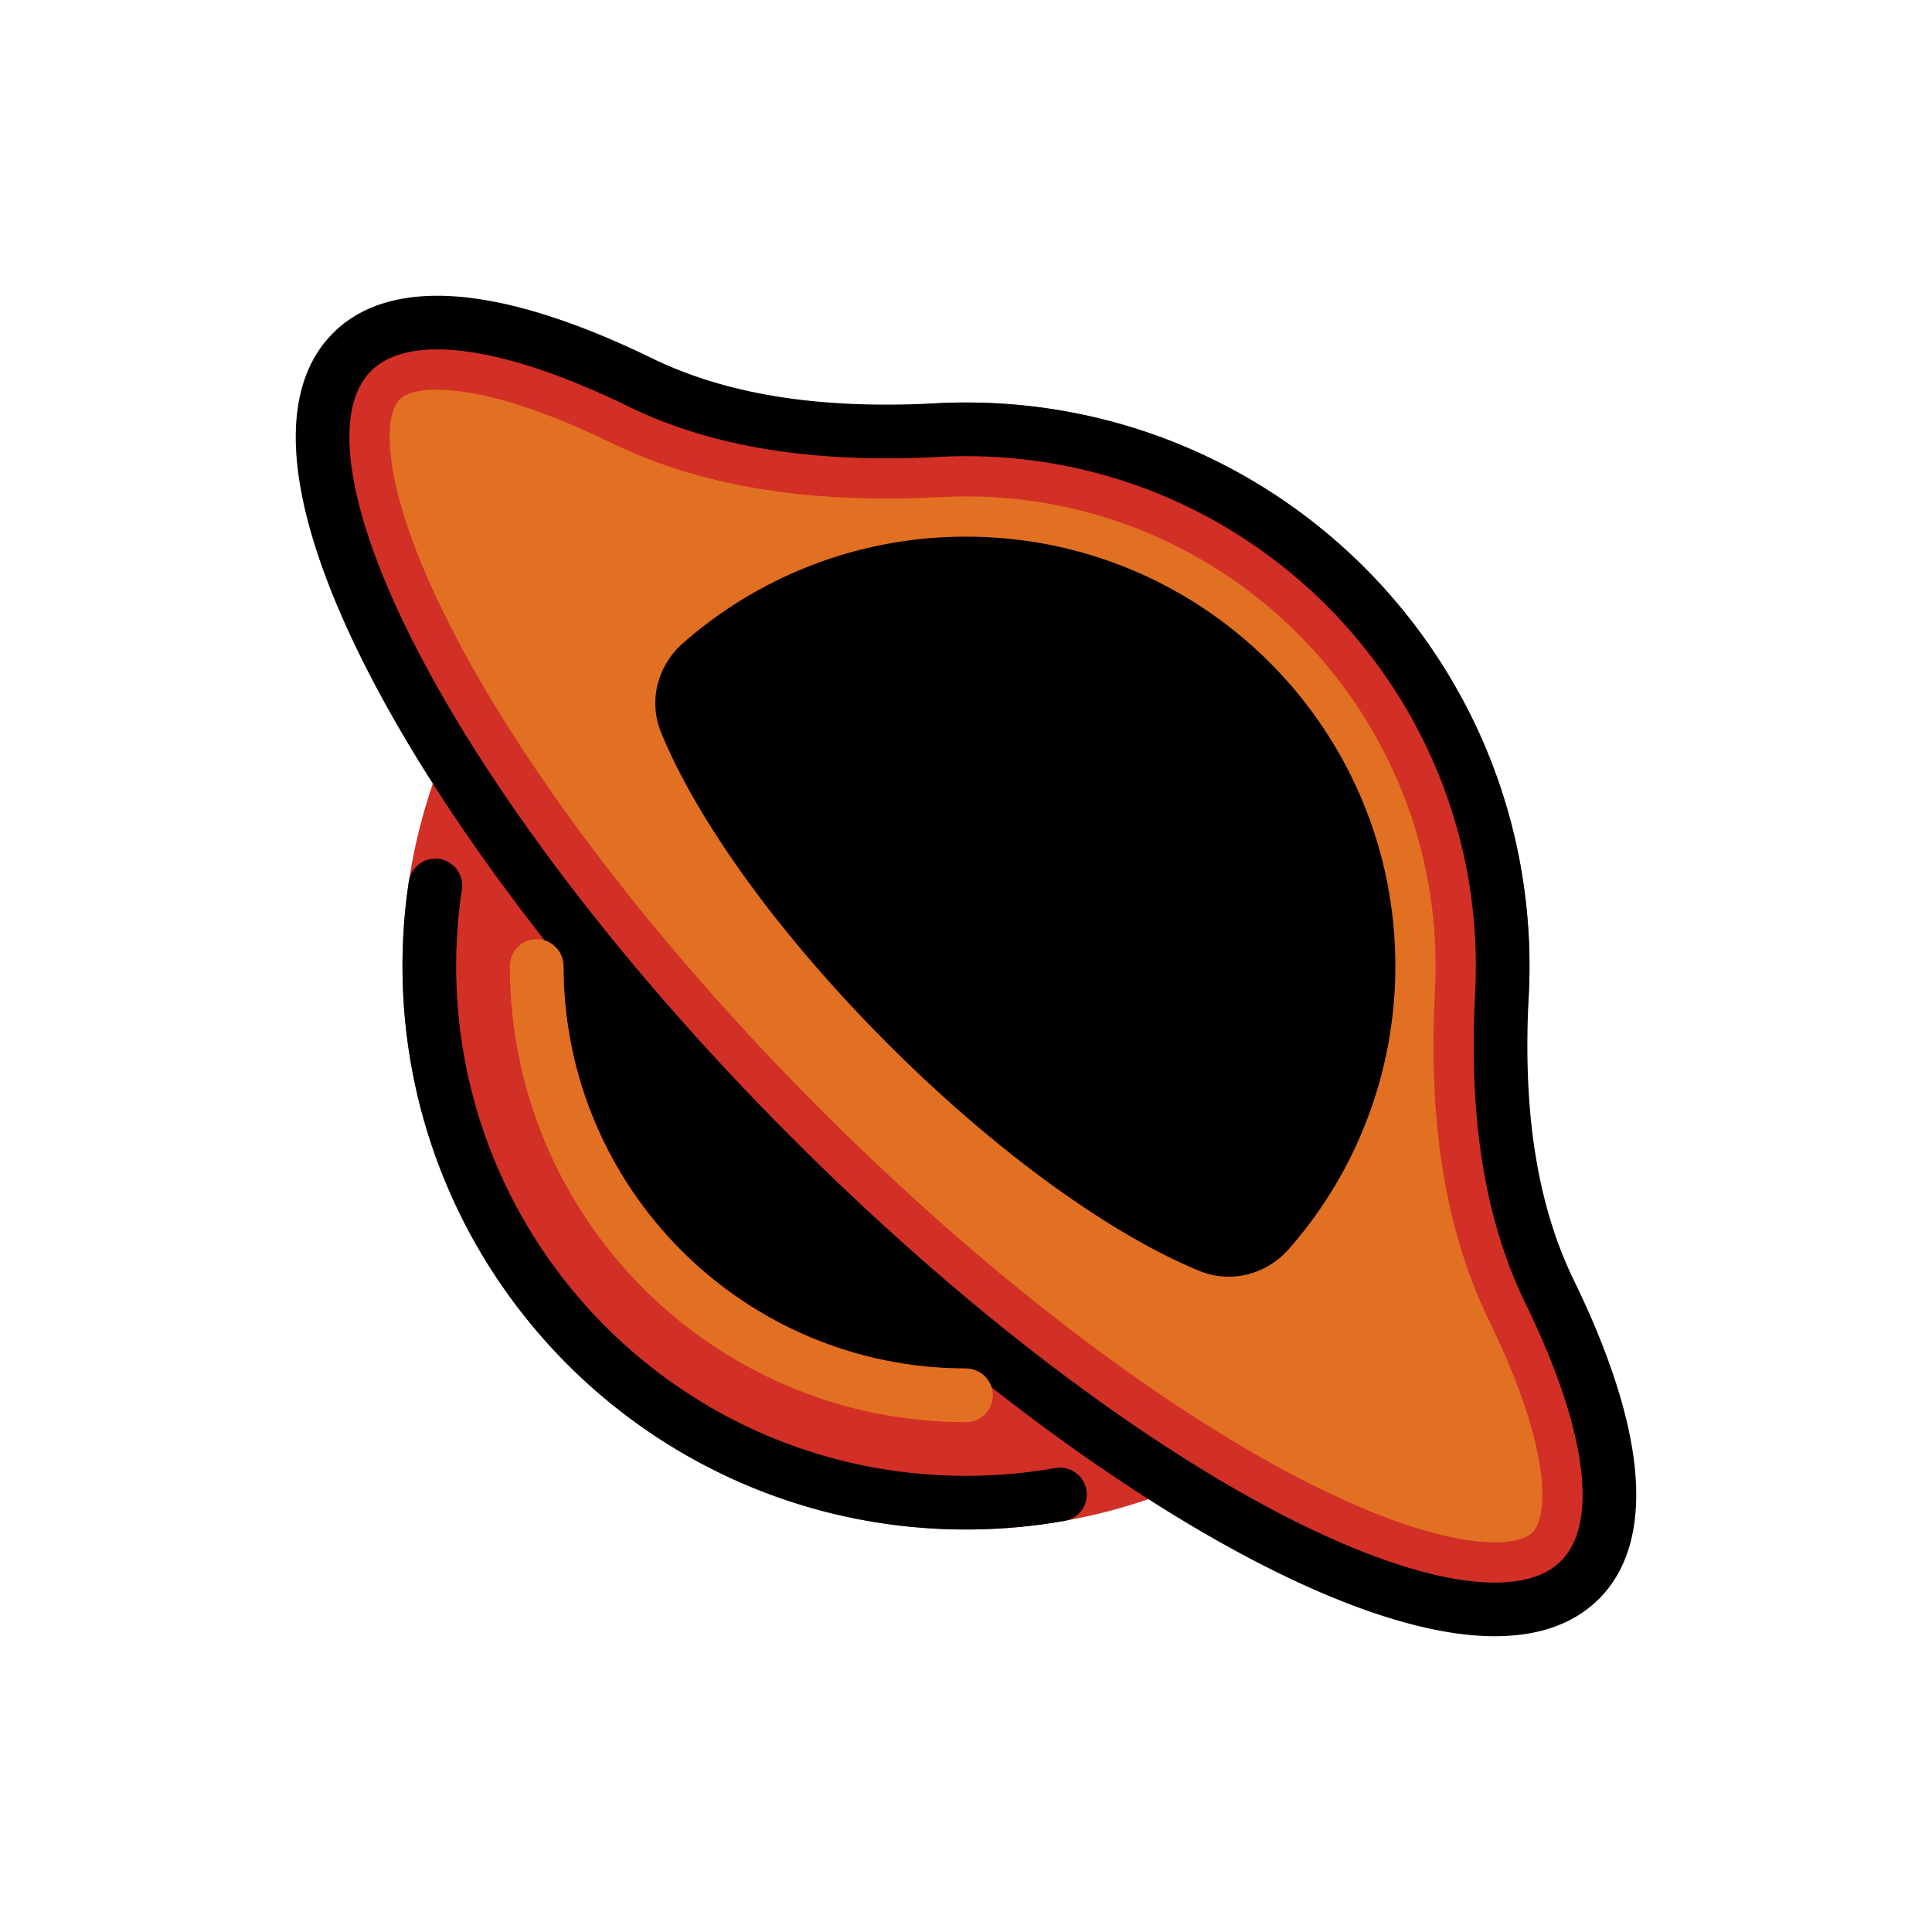
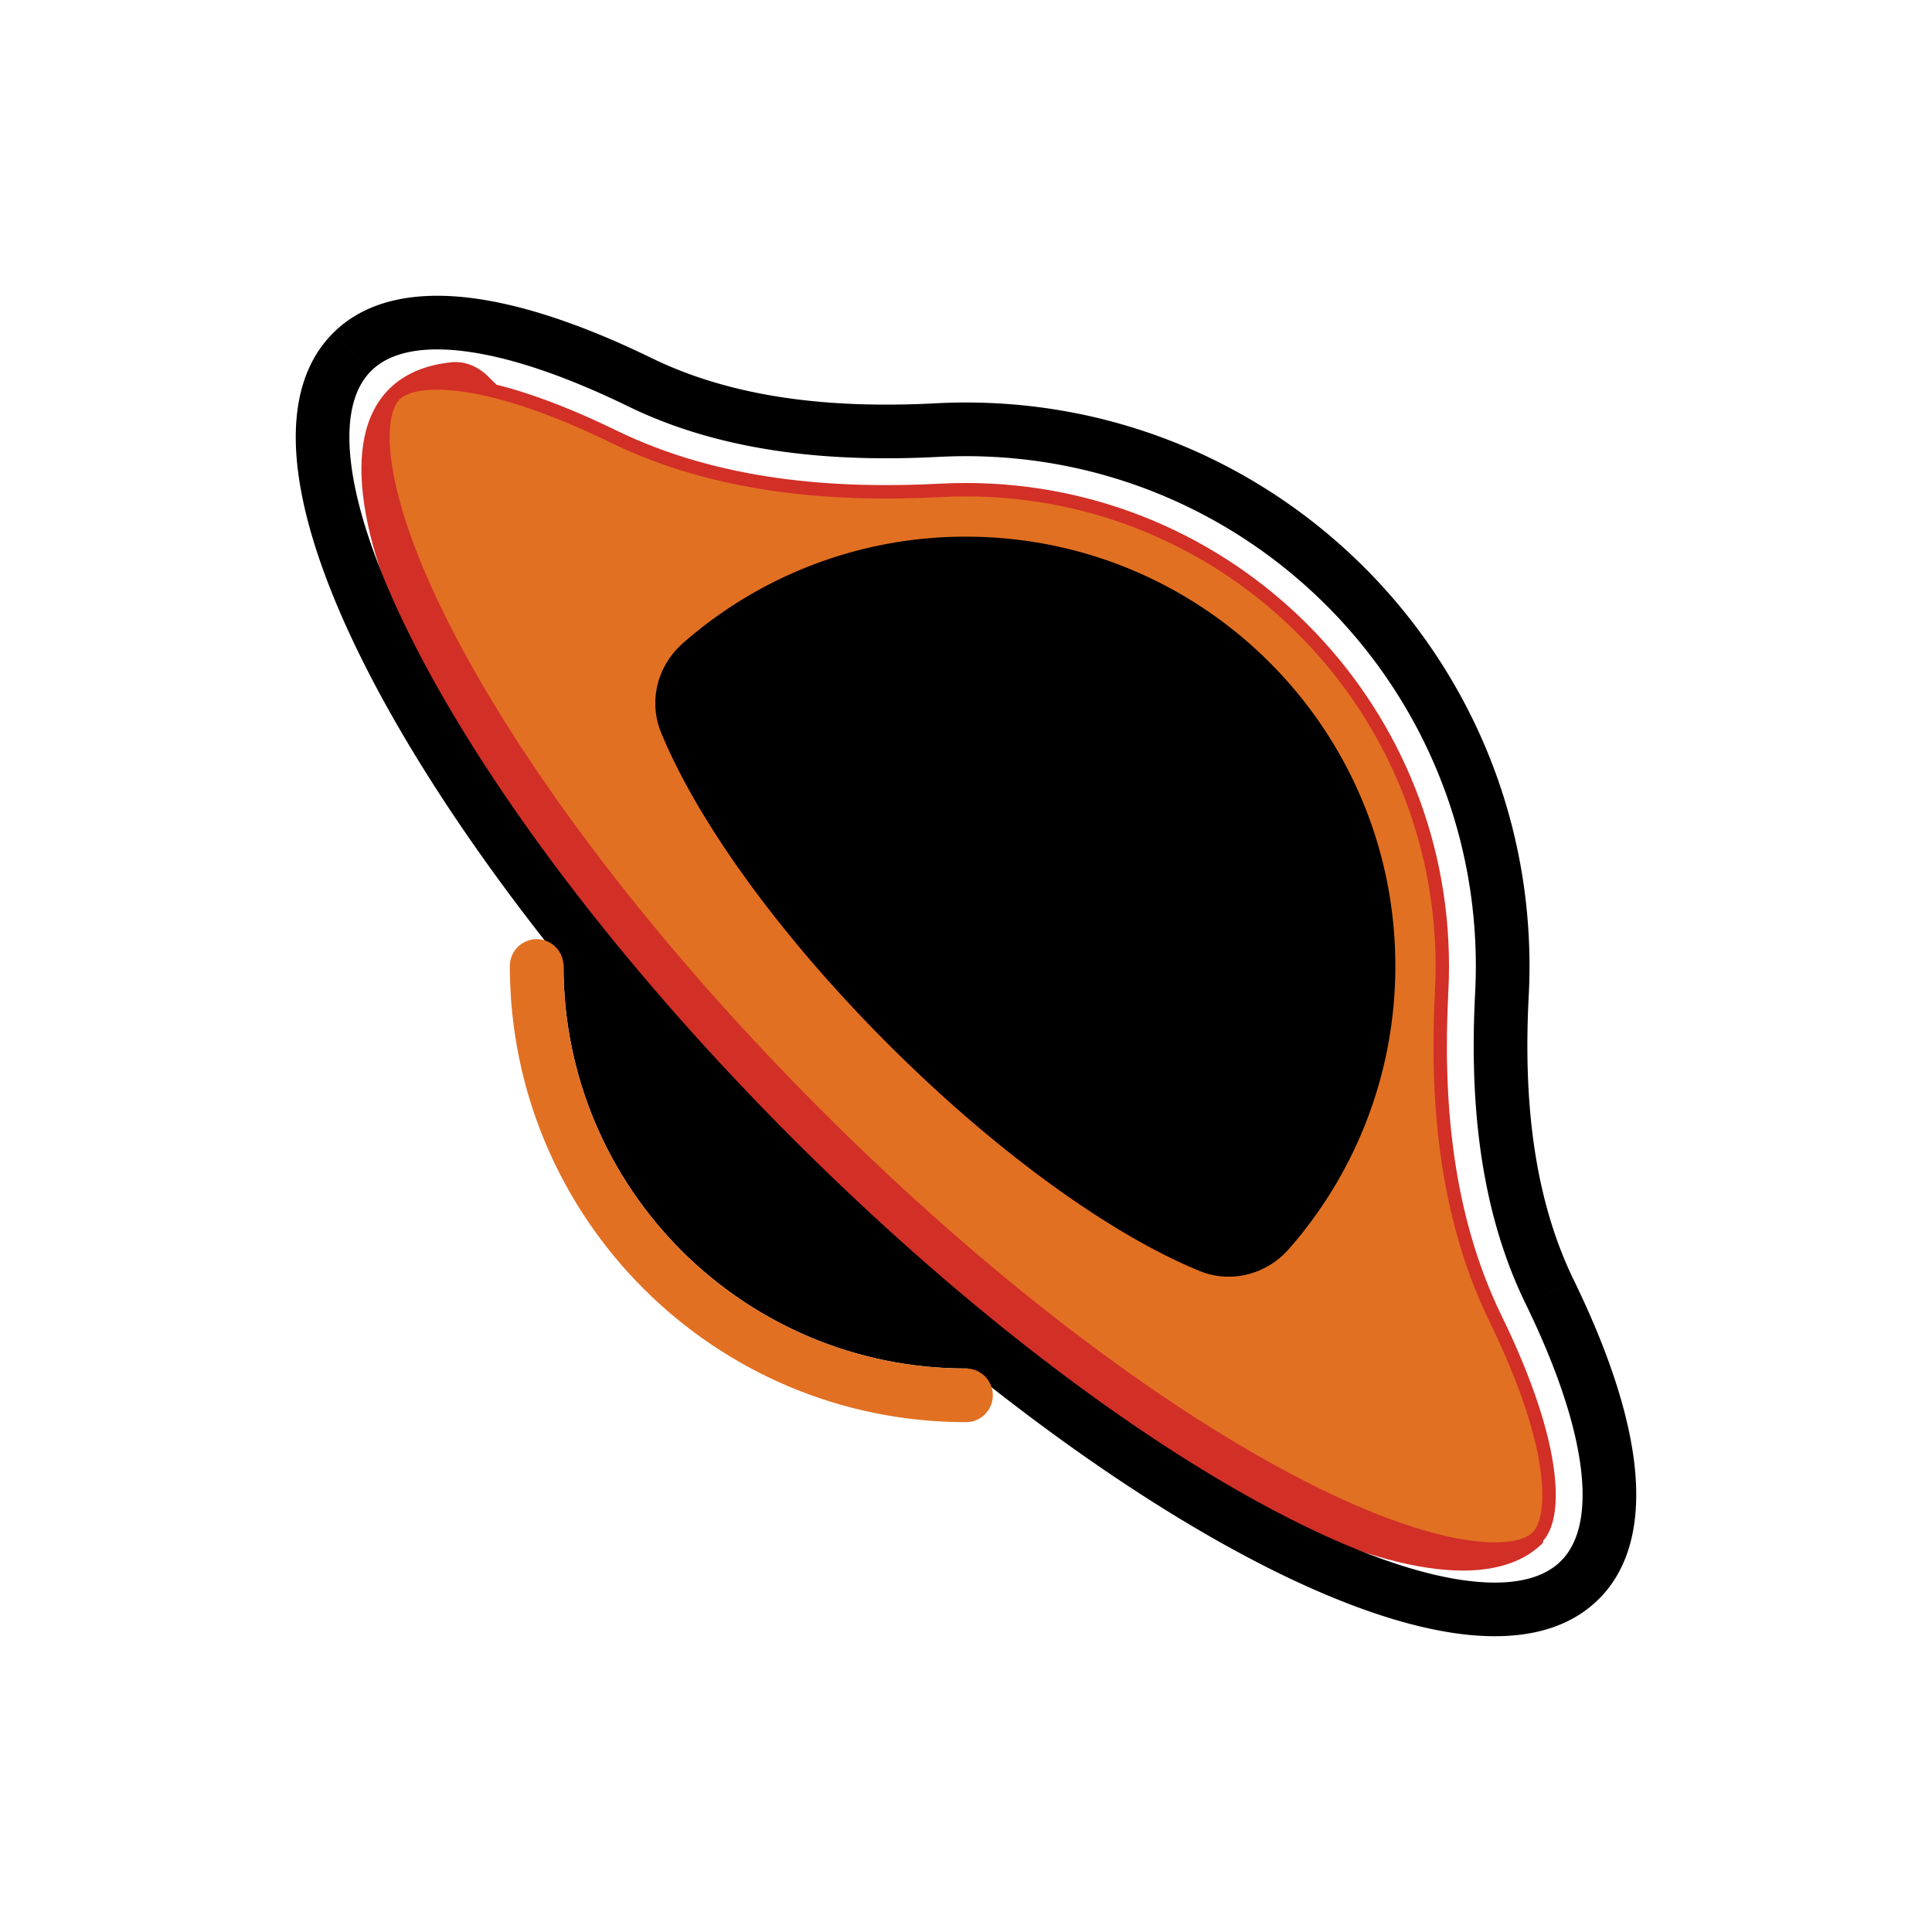
<svg xmlns="http://www.w3.org/2000/svg" width="800" height="800" viewBox="0 0 72 72">
-   <path fill-rule="evenodd" d="M20.4 32.431A16.054 16.054 0 0 0 20 36c0 8.837 7.163 16 16 16c1.227 0 2.421-.138 3.569-.4c-3.336-2.435-6.844-5.437-10.288-8.881S22.835 35.767 20.4 32.43m26.217 15.54c-3.326-.69-8.54-4.08-13.523-9.064c-4.984-4.983-8.375-10.197-9.064-13.523A15.961 15.961 0 0 1 36 20c8.837 0 16 7.163 16 16c0 4.763-2.08 9.039-5.383 11.97" clip-rule="evenodd" />
-   <circle cx="36" cy="36" r="20" fill="#D22F27" stroke="#D22F27" stroke-width="2" />
-   <path fill="#D22F27" fill-rule="evenodd" d="M58.88 58.88c-3.949 3.95-17.394-3.093-30.03-15.73C16.213 30.514 9.17 17.07 13.12 13.12c1.848-1.848 5.775-1.29 10.727 1.124c3.405 1.66 7.312 1.98 11.096 1.784c.35-.019.702-.028 1.057-.028c11.046 0 20 8.954 20 20c0 .355-.01.707-.028 1.057c-.197 3.784.124 7.69 1.784 11.096c2.413 4.952 2.972 8.88 1.124 10.727" clip-rule="evenodd" />
  <path d="M36 51c8.284 0 15-6.716 15-15c0-8.284-6.716-15-15-15c-8.284 0-15 6.716-15 15c0 8.284 6.716 15 15 15" />
-   <path fill="#D22F27" fill-rule="evenodd" d="M18.203 14.039c-.365-.365-.858-.59-1.372-.539c-.967.098-1.756.425-2.331 1c-3.71 3.71 2.907 16.345 14.781 28.219C41.155 54.593 53.79 61.21 57.5 57.5c.575-.575.902-1.364 1-2.331c.052-.514-.174-1.007-.54-1.372l-6.649-6.65c-.464-.464-1.347-.111-1.811.353c-2.157 2.157-9.503-1.69-16.406-8.594C26.19 32.003 22.343 24.657 24.5 22.5c.464-.464.817-1.347.353-1.811z" clip-rule="evenodd" />
+   <path fill="#D22F27" fill-rule="evenodd" d="M18.203 14.039c-.365-.365-.858-.59-1.372-.539c-.967.098-1.756.425-2.331 1c-3.71 3.71 2.907 16.345 14.781 28.219C41.155 54.593 53.79 61.21 57.5 57.5c.052-.514-.174-1.007-.54-1.372l-6.649-6.65c-.464-.464-1.347-.111-1.811.353c-2.157 2.157-9.503-1.69-16.406-8.594C26.19 32.003 22.343 24.657 24.5 22.5c.464-.464.817-1.347.353-1.811z" clip-rule="evenodd" />
  <path fill="#E27022" stroke="#D22F27" stroke-width=".5" d="M14.71 14.71c.23-.23.842-.564 2.352-.39c1.48.17 3.442.798 5.799 1.947c3.899 1.9 8.247 2.213 12.199 2.007c.31-.016.624-.024.94-.024c9.803 0 17.75 7.947 17.75 17.75c0 .316-.008.63-.024.94c-.206 3.952.107 8.3 2.007 12.2c1.15 2.356 1.778 4.318 1.948 5.797c.173 1.51-.162 2.123-.392 2.352c-.246.247-.936.61-2.656.352c-1.668-.251-3.862-1.035-6.466-2.4c-5.183-2.714-11.523-7.479-17.726-13.682c-6.203-6.203-10.968-12.543-13.683-17.726c-1.364-2.604-2.148-4.798-2.398-6.466c-.259-1.72.104-2.41.35-2.656Z" />
  <path fill-rule="evenodd" d="M33.094 38.906c4.11 4.111 8.378 7.138 11.614 8.46c1.169.477 2.49.13 3.324-.819A15.939 15.939 0 0 0 52 36c0-8.837-7.163-16-16-16a15.94 15.94 0 0 0-10.547 3.968c-.95.834-1.296 2.155-.818 3.325c1.32 3.235 4.348 7.502 8.459 11.613" clip-rule="evenodd" />
  <path d="m28.85 43.15l-.707.707zm30.03 15.73l-.707-.707zm-1.124-10.727l.899-.438zm-29.613-4.296c6.37 6.37 12.97 11.358 18.516 14.264c2.768 1.45 5.325 2.408 7.492 2.733c2.142.322 4.12.05 5.436-1.267l-1.414-1.414c-.657.658-1.842.986-3.725.704c-1.86-.28-4.194-1.131-6.861-2.528c-5.323-2.788-11.763-7.639-18.03-13.906zm-15.73-31.444c-1.318 1.316-1.59 3.294-1.267 5.436c.325 2.167 1.284 4.724 2.733 7.492c2.906 5.546 7.894 12.147 14.264 18.516l1.414-1.414c-6.267-6.267-11.118-12.707-13.906-18.03c-1.397-2.667-2.248-5.001-2.528-6.86c-.283-1.885.046-3.069.704-3.726zm11.872.932c-2.529-1.232-4.863-2.026-6.852-2.255c-1.973-.226-3.788.09-5.02 1.322l1.414 1.415c.615-.615 1.688-.944 3.378-.75c1.676.193 3.78.885 6.204 2.066zM36 15c-.372 0-.742.01-1.11.029l.105 1.997A20.93 20.93 0 0 1 36 17zm21 21c0-11.598-9.402-21-21-21v2c10.493 0 19 8.507 19 19zm-.029 1.11c.02-.368.029-.738.029-1.11h-2c0 .337-.009.672-.026 1.005zm2.617 22.478c1.232-1.233 1.548-3.047 1.322-5.022c-.229-1.988-1.023-4.322-2.255-6.85l-1.798.876c1.181 2.422 1.873 4.527 2.066 6.203c.194 1.69-.135 2.763-.75 3.378zm-4.614-22.583c-.201 3.858.116 7.962 1.883 11.587l1.798-.877c-1.553-3.186-1.877-6.897-1.684-10.606zM23.409 15.143c3.624 1.767 7.728 2.084 11.586 1.883l-.104-1.997c-3.709.193-7.42-.131-10.606-1.684z" />
-   <path fill="none" stroke="#000" stroke-linecap="round" stroke-width="2" d="M16.224 33A20.16 20.16 0 0 0 16 36c0 11.046 8.954 20 20 20c1.194 0 2.364-.105 3.5-.305" />
  <path fill="none" stroke="#E27022" stroke-linecap="round" stroke-miterlimit="10" stroke-width="2" d="M36 52c-8.837 0-16-7.163-16-16" />
</svg>